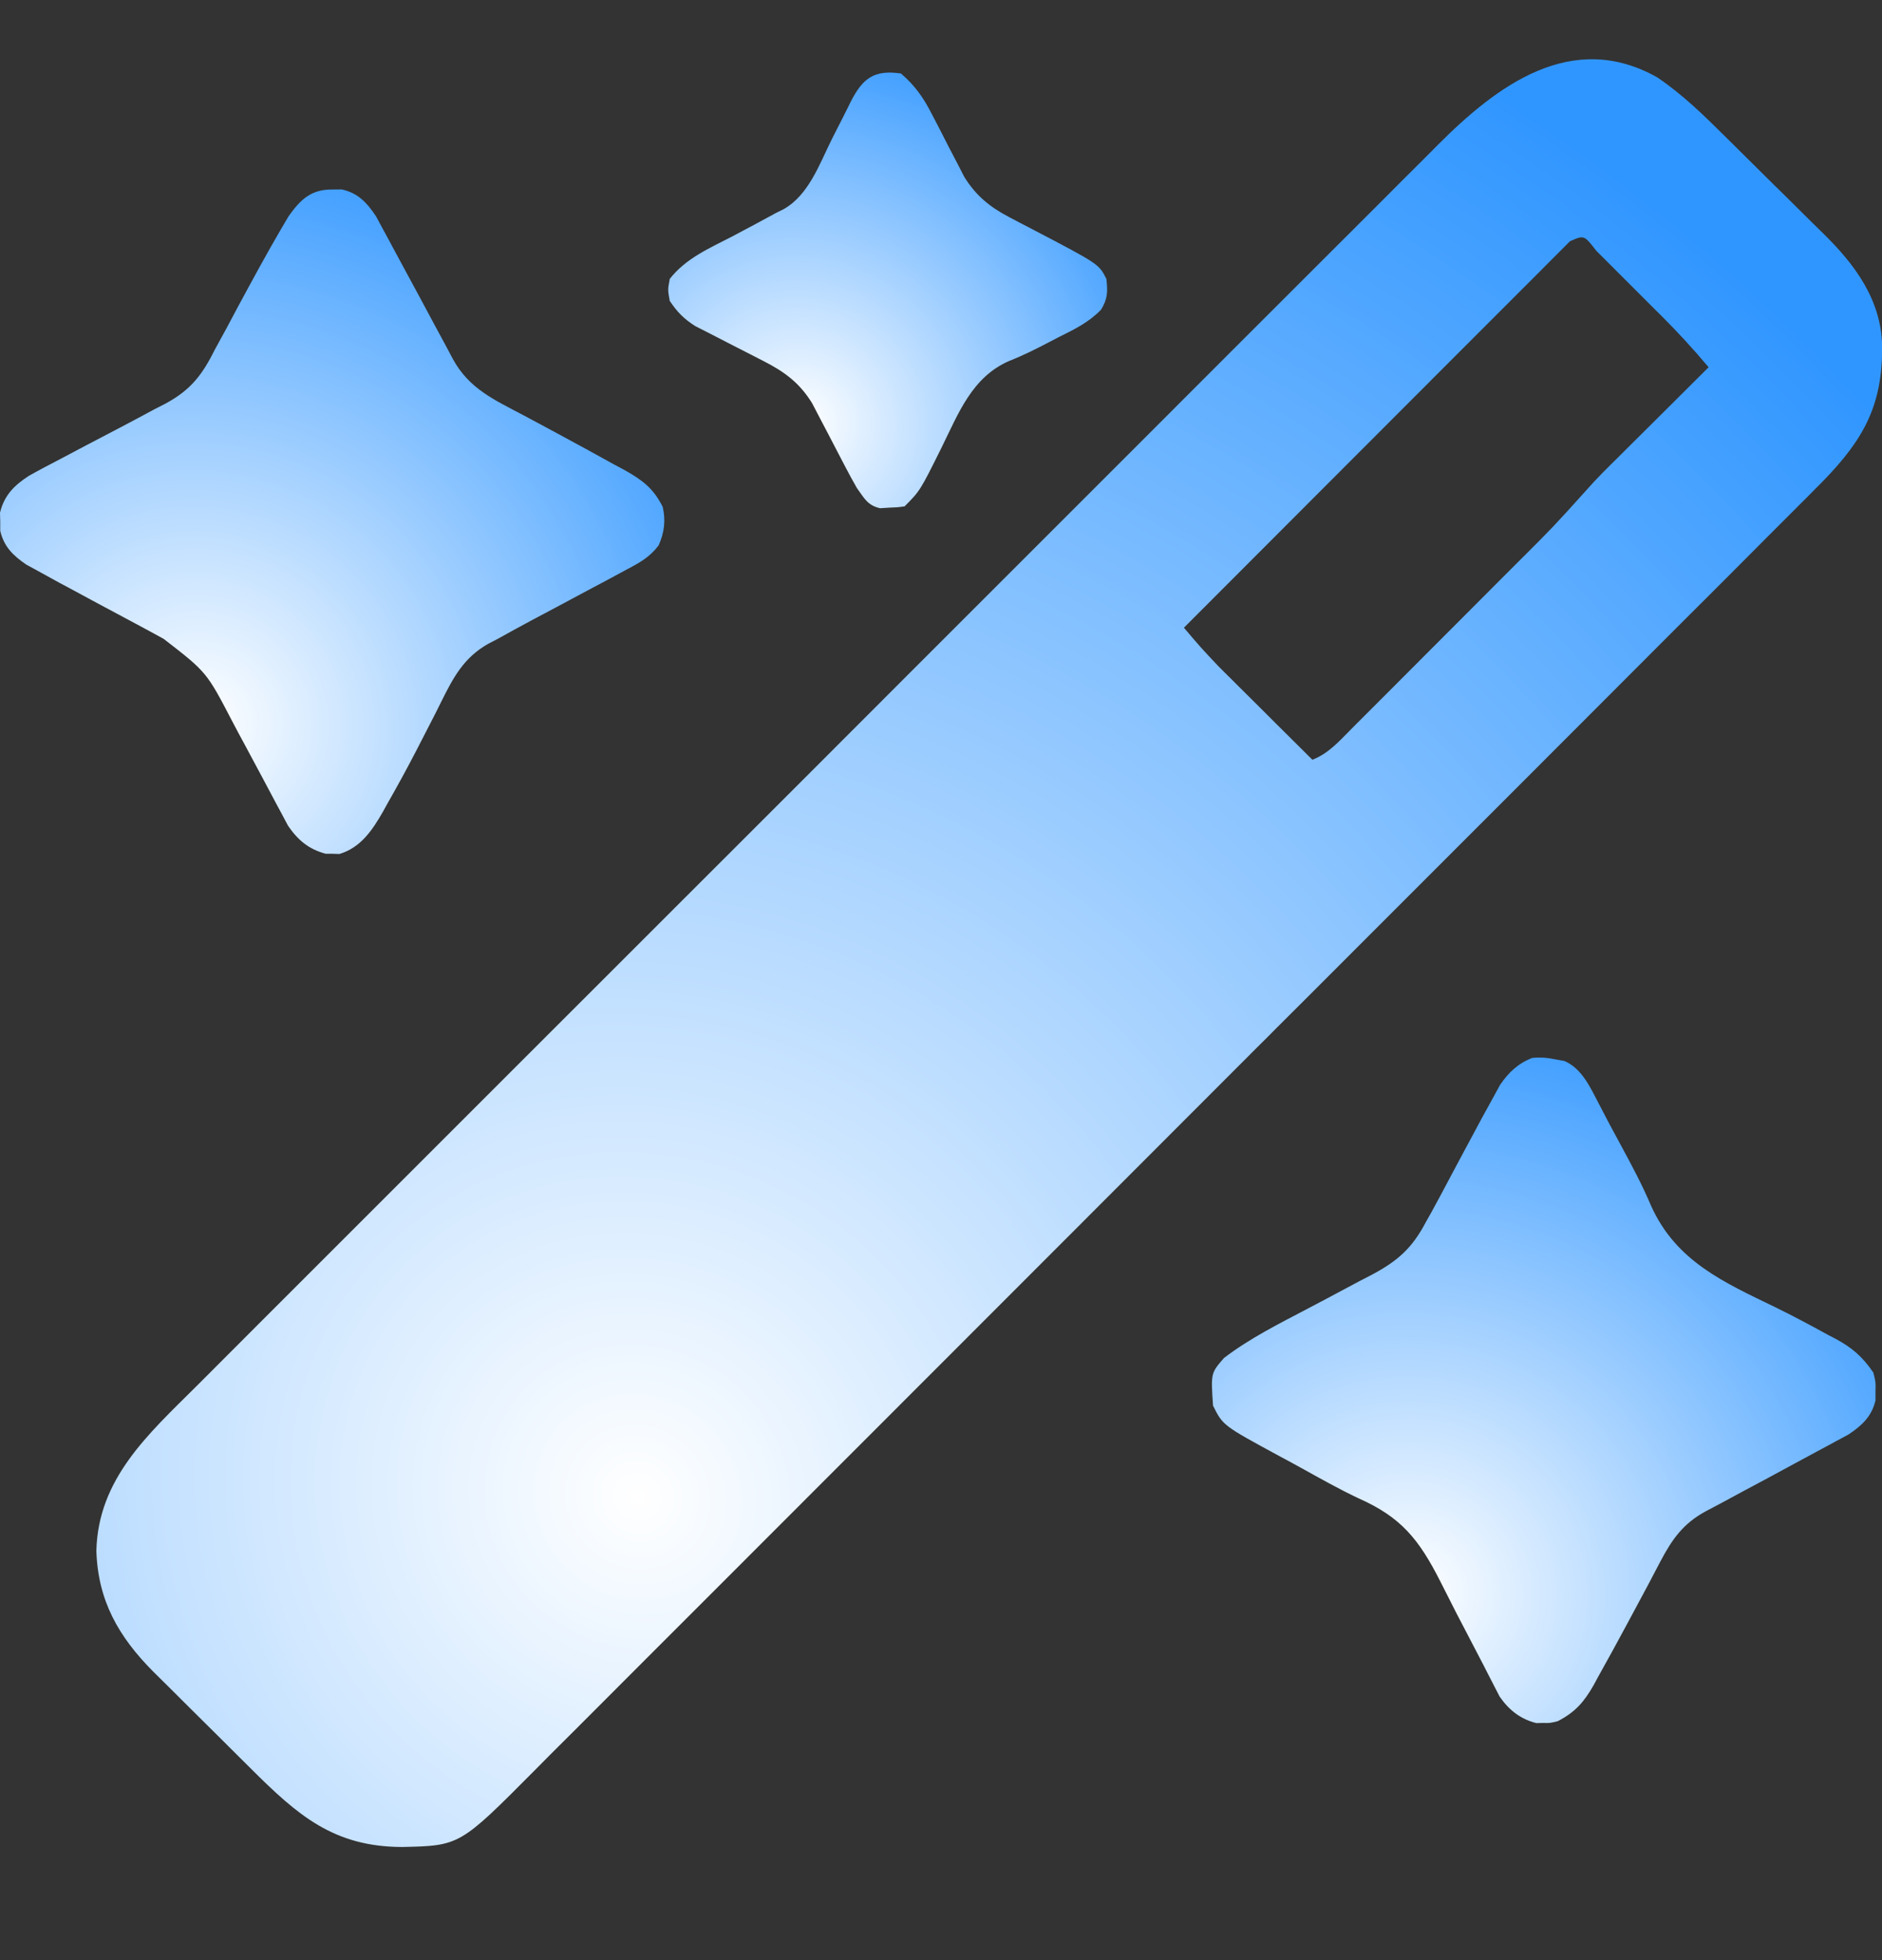
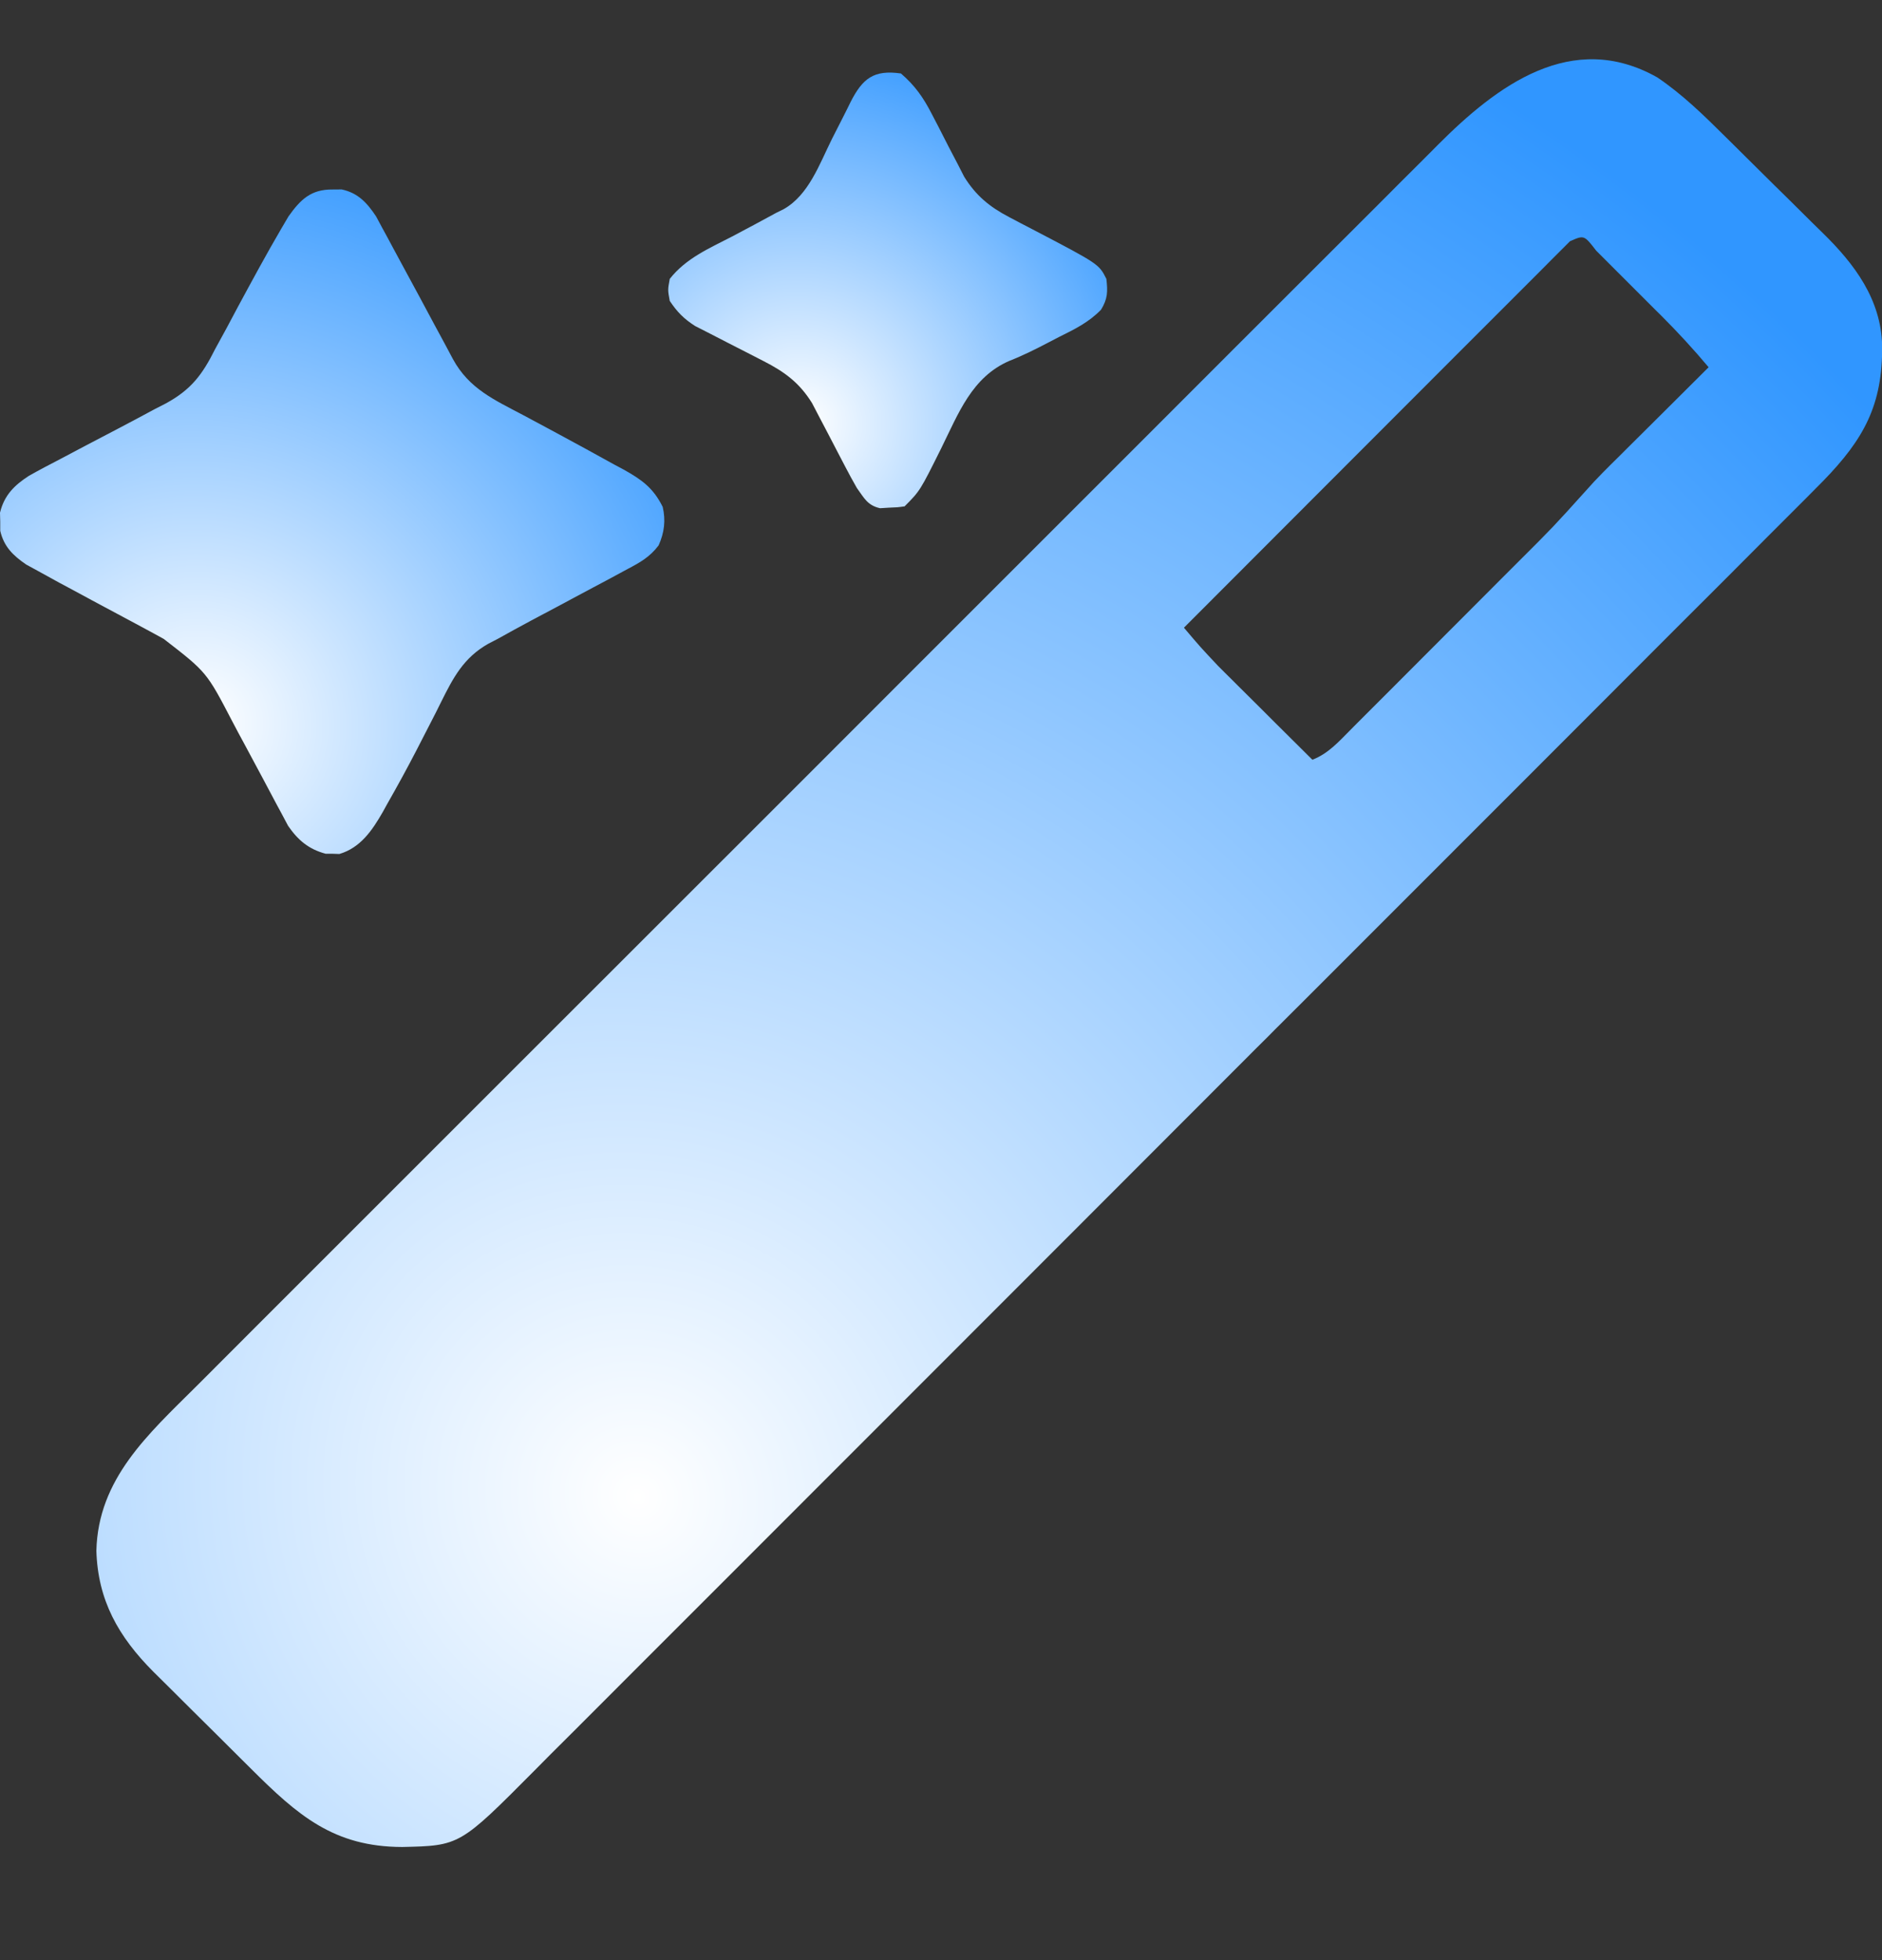
<svg xmlns="http://www.w3.org/2000/svg" width="24" height="25" viewBox="0 0 24 25" fill="none">
  <rect x="0" y="0" width="24" height="25" fill="#333333" stroke="none" />
  <g clip-path="url(#clip0_87_3388)">
    <path d="M21.134 0.987C21.457 1.205 21.73 1.473 22.006 1.747C22.04 1.781 22.04 1.781 22.076 1.816C22.197 1.936 22.319 2.057 22.441 2.178C22.565 2.302 22.69 2.424 22.815 2.547C22.912 2.643 23.009 2.739 23.105 2.835C23.151 2.881 23.197 2.926 23.244 2.971C23.652 3.37 23.987 3.818 24.002 4.408C24.008 5.163 23.772 5.597 23.25 6.134C23.095 6.292 22.938 6.448 22.782 6.604C22.71 6.676 22.639 6.747 22.568 6.818C22.373 7.014 22.178 7.209 21.983 7.405C21.772 7.615 21.561 7.826 21.35 8.037C20.938 8.451 20.525 8.864 20.113 9.276C19.777 9.612 19.442 9.947 19.107 10.283C19.01 10.38 18.913 10.476 18.817 10.573C18.781 10.609 18.781 10.609 18.744 10.646C18.069 11.322 17.393 11.998 16.718 12.673C16.692 12.699 16.666 12.724 16.64 12.751C16.511 12.88 16.382 13.008 16.253 13.137C16.228 13.163 16.202 13.189 16.176 13.215C16.124 13.267 16.072 13.319 16.02 13.37C15.214 14.177 14.408 14.984 13.602 15.791C12.696 16.698 11.79 17.605 10.884 18.511C10.787 18.607 10.691 18.704 10.594 18.801C10.57 18.825 10.546 18.848 10.522 18.873C10.139 19.256 9.757 19.639 9.374 20.022C8.99 20.407 8.605 20.792 8.22 21.176C8.012 21.384 7.804 21.592 7.596 21.801C7.405 21.992 7.215 22.183 7.023 22.373C6.954 22.442 6.885 22.511 6.817 22.581C5.863 23.541 5.863 23.541 5.128 23.557C4.257 23.555 3.798 23.155 3.199 22.557C3.154 22.512 3.109 22.468 3.064 22.423C2.97 22.33 2.877 22.237 2.783 22.143C2.665 22.025 2.545 21.907 2.426 21.789C2.333 21.697 2.241 21.605 2.148 21.512C2.083 21.448 2.018 21.383 1.953 21.319C1.511 20.874 1.248 20.413 1.229 19.779C1.251 18.859 1.892 18.291 2.503 17.682C2.573 17.612 2.644 17.541 2.715 17.47C2.908 17.276 3.102 17.082 3.295 16.889C3.505 16.68 3.714 16.471 3.922 16.262C4.308 15.876 4.693 15.49 5.079 15.105C5.436 14.749 5.792 14.392 6.148 14.036C6.172 14.012 6.195 13.989 6.22 13.964C6.316 13.868 6.412 13.772 6.508 13.676C7.408 12.776 8.308 11.876 9.209 10.976C10.009 10.177 10.808 9.377 11.607 8.577C12.506 7.678 13.404 6.779 14.303 5.881C14.399 5.785 14.495 5.689 14.591 5.593C14.626 5.558 14.626 5.558 14.662 5.522C15.019 5.166 15.374 4.81 15.73 4.453C16.135 4.048 16.54 3.644 16.945 3.239C17.152 3.033 17.358 2.826 17.565 2.62C17.753 2.43 17.943 2.241 18.132 2.053C18.201 1.984 18.269 1.916 18.337 1.847C19.088 1.093 20.045 0.373 21.134 0.987ZM20.021 3.077C19.984 3.114 19.947 3.151 19.909 3.189C19.867 3.231 19.824 3.274 19.781 3.317C19.734 3.364 19.687 3.412 19.64 3.459C19.59 3.508 19.541 3.558 19.492 3.607C19.357 3.741 19.223 3.876 19.089 4.01C18.949 4.151 18.808 4.291 18.668 4.431C18.402 4.697 18.137 4.963 17.871 5.229C17.569 5.532 17.267 5.834 16.964 6.137C16.342 6.76 15.72 7.383 15.098 8.006C15.31 8.256 15.31 8.256 15.535 8.495C15.562 8.522 15.59 8.549 15.617 8.577C15.646 8.605 15.674 8.633 15.703 8.662C15.748 8.706 15.748 8.706 15.793 8.752C15.887 8.845 15.981 8.939 16.075 9.032C16.139 9.096 16.203 9.16 16.267 9.224C16.423 9.379 16.579 9.535 16.736 9.69C16.936 9.613 17.07 9.462 17.218 9.313C17.247 9.283 17.276 9.254 17.306 9.224C17.403 9.128 17.499 9.032 17.595 8.935C17.662 8.868 17.729 8.801 17.796 8.734C17.937 8.593 18.078 8.452 18.218 8.311C18.398 8.13 18.578 7.95 18.757 7.771C18.896 7.632 19.035 7.493 19.173 7.354C19.239 7.288 19.306 7.221 19.372 7.155C19.808 6.72 19.808 6.72 20.221 6.262C20.357 6.106 20.504 5.962 20.651 5.817C20.684 5.784 20.717 5.751 20.75 5.718C20.854 5.615 20.957 5.512 21.061 5.409C21.131 5.338 21.202 5.268 21.273 5.198C21.445 5.026 21.617 4.855 21.789 4.684C21.597 4.455 21.397 4.238 21.186 4.027C21.156 3.998 21.126 3.968 21.096 3.938C21.034 3.876 20.972 3.814 20.91 3.752C20.814 3.657 20.719 3.561 20.624 3.466C20.564 3.405 20.503 3.345 20.443 3.285C20.414 3.256 20.386 3.227 20.356 3.198C20.201 2.997 20.201 2.997 20.021 3.077Z" fill="url(#paint0_radial_87_3388)" />
-     <path d="M19.843 13.513C19.878 13.519 19.913 13.525 19.95 13.532C20.177 13.63 20.285 13.879 20.395 14.089C20.423 14.143 20.451 14.197 20.48 14.252C20.495 14.28 20.51 14.309 20.525 14.338C20.572 14.427 20.62 14.515 20.668 14.603C20.806 14.858 20.942 15.111 21.055 15.379C21.375 16.089 21.982 16.354 22.65 16.678C22.872 16.787 23.089 16.903 23.305 17.022C23.338 17.039 23.371 17.056 23.405 17.074C23.618 17.188 23.753 17.305 23.89 17.507C23.92 17.629 23.92 17.629 23.917 17.744C23.917 17.782 23.917 17.82 23.917 17.86C23.87 18.065 23.743 18.183 23.571 18.297C23.52 18.324 23.47 18.351 23.418 18.379C23.39 18.394 23.362 18.409 23.334 18.425C23.275 18.457 23.216 18.488 23.157 18.52C23.065 18.569 22.973 18.619 22.881 18.669C22.656 18.792 22.43 18.913 22.203 19.034C22.122 19.078 22.04 19.122 21.959 19.166C21.89 19.203 21.821 19.24 21.751 19.276C21.464 19.432 21.323 19.632 21.173 19.917C21.147 19.967 21.121 20.016 21.094 20.067C21.066 20.12 21.038 20.173 21.01 20.227C20.951 20.336 20.893 20.446 20.834 20.555C20.791 20.636 20.791 20.636 20.746 20.719C20.626 20.942 20.505 21.164 20.381 21.385C20.361 21.421 20.342 21.457 20.322 21.494C20.2 21.707 20.09 21.836 19.866 21.952C19.767 21.977 19.767 21.977 19.679 21.975C19.65 21.976 19.621 21.976 19.592 21.977C19.388 21.926 19.242 21.809 19.124 21.639C19.1 21.591 19.075 21.544 19.05 21.495C19.022 21.441 18.995 21.388 18.966 21.332C18.952 21.304 18.937 21.276 18.923 21.247C18.877 21.158 18.831 21.07 18.785 20.982C18.642 20.711 18.502 20.439 18.365 20.165C18.096 19.636 17.869 19.351 17.327 19.111C17.074 18.992 16.831 18.854 16.587 18.719C16.497 18.669 16.406 18.62 16.316 18.572C15.595 18.181 15.595 18.181 15.469 17.928C15.441 17.513 15.441 17.513 15.609 17.32C15.938 17.069 16.311 16.883 16.676 16.691C16.844 16.603 17.012 16.514 17.179 16.424C17.284 16.367 17.39 16.312 17.497 16.257C17.826 16.081 18.008 15.919 18.182 15.589C18.207 15.544 18.233 15.498 18.259 15.452C18.342 15.301 18.423 15.148 18.504 14.995C18.562 14.887 18.619 14.779 18.677 14.671C18.705 14.62 18.732 14.568 18.761 14.515C18.856 14.336 18.952 14.158 19.051 13.981C19.077 13.933 19.103 13.885 19.13 13.836C19.24 13.676 19.358 13.564 19.54 13.493C19.649 13.482 19.736 13.491 19.843 13.513Z" fill="url(#paint1_radial_87_3388)" />
    <path d="M4.24 2.417C4.279 2.417 4.318 2.417 4.357 2.416C4.565 2.46 4.681 2.587 4.796 2.76C4.823 2.811 4.85 2.861 4.878 2.913C4.893 2.941 4.908 2.969 4.924 2.997C4.956 3.056 4.988 3.115 5.019 3.174C5.068 3.266 5.118 3.358 5.168 3.45C5.291 3.675 5.412 3.902 5.533 4.128C5.577 4.209 5.621 4.291 5.665 4.372C5.702 4.441 5.739 4.51 5.776 4.58C5.982 4.959 6.305 5.1 6.673 5.295C6.774 5.349 6.875 5.403 6.975 5.457C7.026 5.485 7.077 5.512 7.129 5.54C7.364 5.667 7.598 5.794 7.831 5.924C7.872 5.946 7.913 5.968 7.955 5.99C8.187 6.12 8.331 6.224 8.451 6.465C8.491 6.637 8.472 6.793 8.399 6.956C8.289 7.102 8.163 7.174 8.004 7.257C7.972 7.274 7.94 7.292 7.908 7.309C7.793 7.372 7.678 7.433 7.562 7.494C7.407 7.577 7.251 7.66 7.095 7.744C6.99 7.8 6.884 7.857 6.777 7.913C6.633 7.99 6.489 8.069 6.346 8.149C6.307 8.169 6.268 8.189 6.228 8.21C5.913 8.388 5.78 8.641 5.622 8.96C5.579 9.048 5.534 9.136 5.489 9.223C5.428 9.34 5.368 9.457 5.308 9.575C5.19 9.803 5.067 10.028 4.939 10.252C4.92 10.287 4.9 10.322 4.88 10.359C4.747 10.59 4.598 10.812 4.328 10.892C4.285 10.891 4.285 10.891 4.24 10.889C4.197 10.889 4.197 10.889 4.153 10.889C3.936 10.831 3.8 10.716 3.674 10.533C3.643 10.476 3.612 10.418 3.582 10.36C3.565 10.328 3.548 10.296 3.53 10.264C3.47 10.152 3.411 10.039 3.351 9.927C3.274 9.782 3.196 9.638 3.119 9.494C3.066 9.397 3.014 9.3 2.963 9.202C2.635 8.572 2.635 8.572 2.088 8.149C2.044 8.125 2 8.101 1.955 8.076C1.803 7.993 1.65 7.912 1.497 7.83C1.389 7.772 1.28 7.714 1.172 7.656C1.12 7.628 1.069 7.6 1.015 7.571C0.968 7.546 0.92 7.52 0.872 7.494C0.833 7.473 0.794 7.452 0.754 7.431C0.663 7.381 0.571 7.331 0.48 7.28C0.408 7.241 0.408 7.241 0.335 7.201C0.167 7.086 0.05 6.973 0.003 6.77C0.003 6.713 0.003 6.713 0.003 6.655C0.002 6.617 0.001 6.579 0 6.539C0.054 6.316 0.183 6.189 0.37 6.068C0.503 5.993 0.637 5.923 0.772 5.853C0.873 5.8 0.973 5.747 1.074 5.693C1.229 5.611 1.384 5.53 1.54 5.449C1.686 5.373 1.831 5.294 1.977 5.216C2.022 5.193 2.066 5.171 2.112 5.147C2.436 4.971 2.58 4.78 2.743 4.453C2.792 4.364 2.84 4.275 2.889 4.186C2.939 4.093 2.989 3.999 3.038 3.906C3.217 3.575 3.395 3.245 3.585 2.92C3.616 2.868 3.647 2.815 3.679 2.76C3.832 2.544 3.967 2.414 4.24 2.417Z" fill="url(#paint2_radial_87_3388)" />
    <path d="M11.489 0.937C11.666 1.089 11.775 1.244 11.881 1.451C11.922 1.531 11.922 1.531 11.965 1.612C12.008 1.696 12.05 1.779 12.093 1.863C12.135 1.944 12.177 2.025 12.22 2.106C12.257 2.179 12.257 2.179 12.295 2.253C12.444 2.494 12.62 2.639 12.869 2.769C12.917 2.794 12.966 2.82 13.015 2.846C13.066 2.872 13.116 2.898 13.167 2.925C14.014 3.368 14.014 3.368 14.109 3.557C14.127 3.719 14.127 3.809 14.041 3.95C13.881 4.114 13.704 4.199 13.501 4.3C13.441 4.331 13.441 4.331 13.38 4.363C13.212 4.451 13.047 4.534 12.871 4.603C12.394 4.81 12.223 5.272 12.004 5.715C11.733 6.26 11.733 6.26 11.536 6.458C11.445 6.471 11.445 6.471 11.334 6.475C11.297 6.478 11.261 6.48 11.223 6.482C11.063 6.446 11.022 6.355 10.927 6.224C10.874 6.131 10.823 6.038 10.774 5.943C10.746 5.89 10.718 5.837 10.69 5.782C10.646 5.699 10.603 5.615 10.56 5.532C10.517 5.45 10.475 5.369 10.432 5.288C10.394 5.216 10.394 5.216 10.356 5.142C10.195 4.882 10.005 4.742 9.736 4.605C9.678 4.575 9.619 4.545 9.561 4.515C9.471 4.468 9.38 4.422 9.289 4.376C9.201 4.331 9.113 4.285 9.025 4.24C8.973 4.213 8.92 4.186 8.866 4.159C8.72 4.066 8.637 3.981 8.541 3.838C8.515 3.697 8.515 3.697 8.541 3.557C8.747 3.295 9.04 3.169 9.331 3.019C9.521 2.919 9.71 2.818 9.898 2.715C9.945 2.692 9.945 2.692 9.993 2.668C10.314 2.487 10.451 2.09 10.609 1.773C10.658 1.676 10.707 1.579 10.757 1.482C10.787 1.422 10.818 1.362 10.847 1.301C11.001 0.999 11.143 0.888 11.489 0.937Z" fill="url(#paint3_radial_87_3388)" />
  </g>
  <defs>
    <radialGradient id="paint0_radial_87_3388" cx="0" cy="0" r="1" gradientUnits="userSpaceOnUse" gradientTransform="translate(8.159 19.016) rotate(-53.45) scale(20.782 21.571)">
      <stop stop-color="white" />
      <stop offset="1" stop-color="#3096FF" />
    </radialGradient>
    <radialGradient id="paint1_radial_87_3388" cx="0" cy="0" r="1" gradientUnits="userSpaceOnUse" gradientTransform="translate(18.031 20.286) rotate(-53.5) scale(7.732 8.021)">
      <stop stop-color="white" />
      <stop offset="1" stop-color="#3096FF" />
    </radialGradient>
    <radialGradient id="paint2_radial_87_3388" cx="0" cy="0" r="1" gradientUnits="userSpaceOnUse" gradientTransform="translate(2.578 9.204) rotate(-53.431) scale(7.727 8.022)">
      <stop stop-color="white" />
      <stop offset="1" stop-color="#3096FF" />
    </radialGradient>
    <radialGradient id="paint3_radial_87_3388" cx="0" cy="0" r="1" gradientUnits="userSpaceOnUse" gradientTransform="translate(10.225 5.376) rotate(-53.217) scale(5.08 5.285)">
      <stop stop-color="white" />
      <stop offset="1" stop-color="#3096FF" />
    </radialGradient>
    <clipPath id="clip0_87_3388">
      <rect width="24" height="24" fill="white" transform="translate(0 0.25)" />
    </clipPath>
  </defs>
</svg>